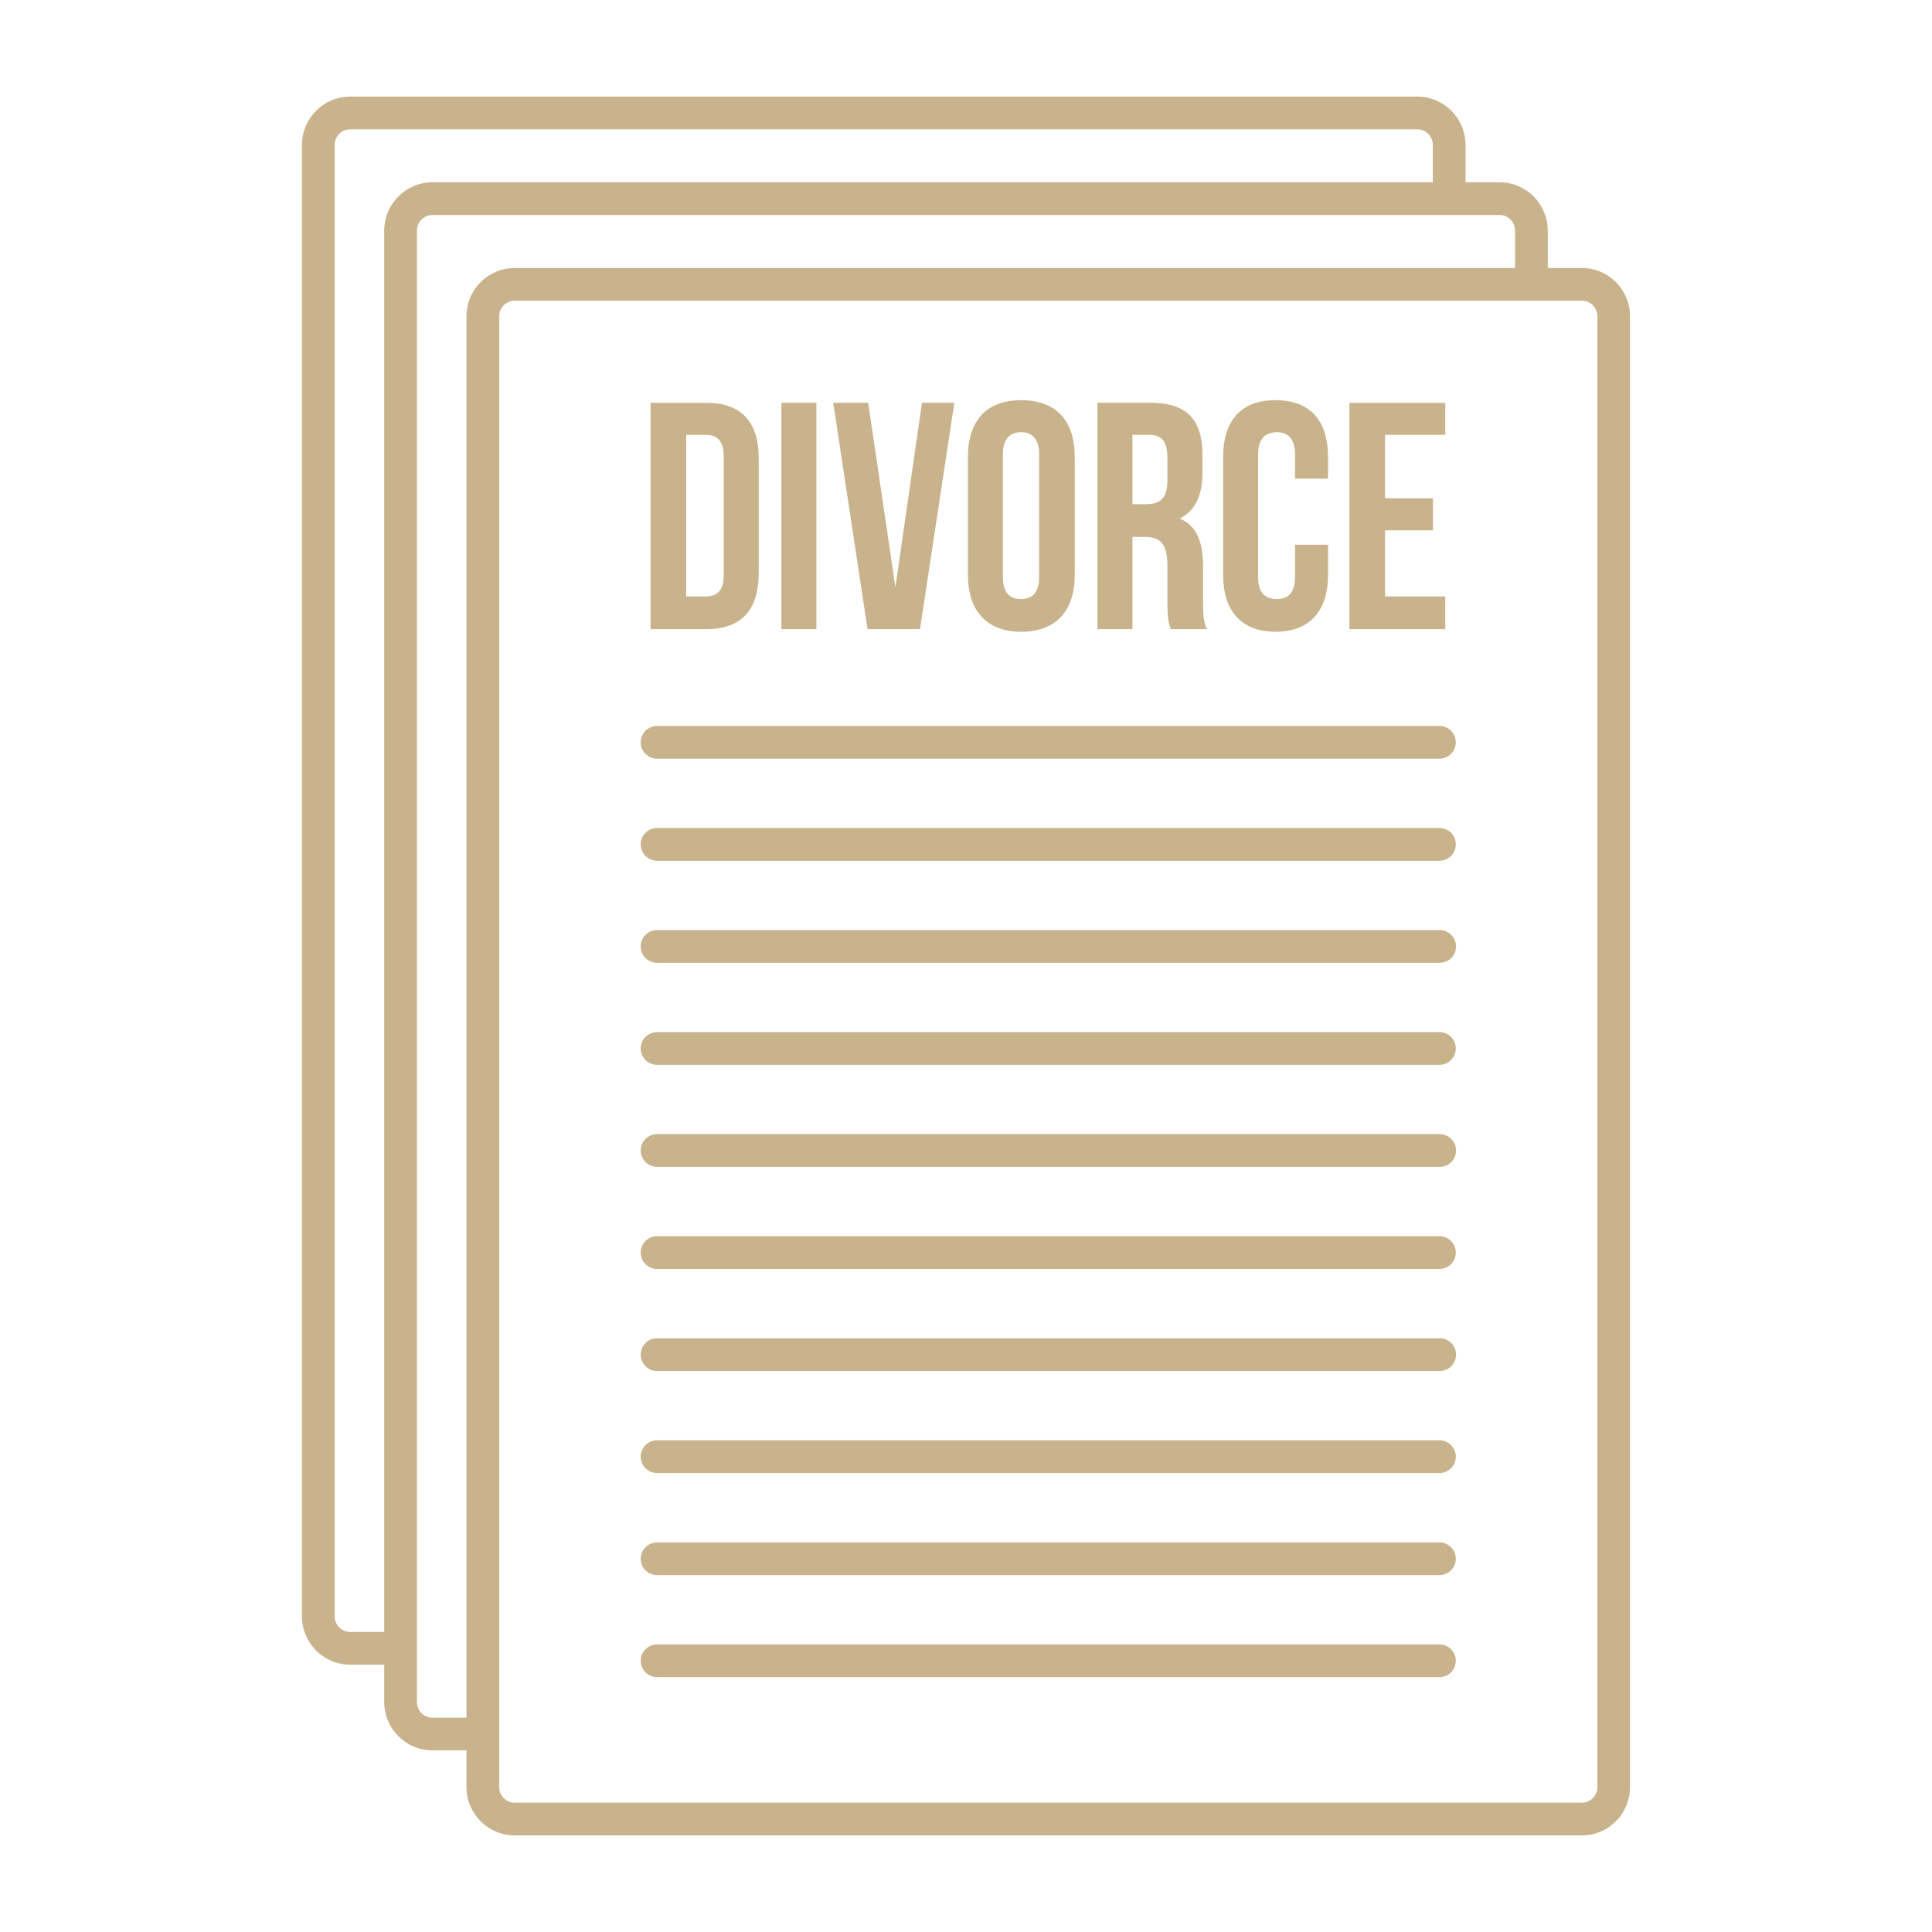
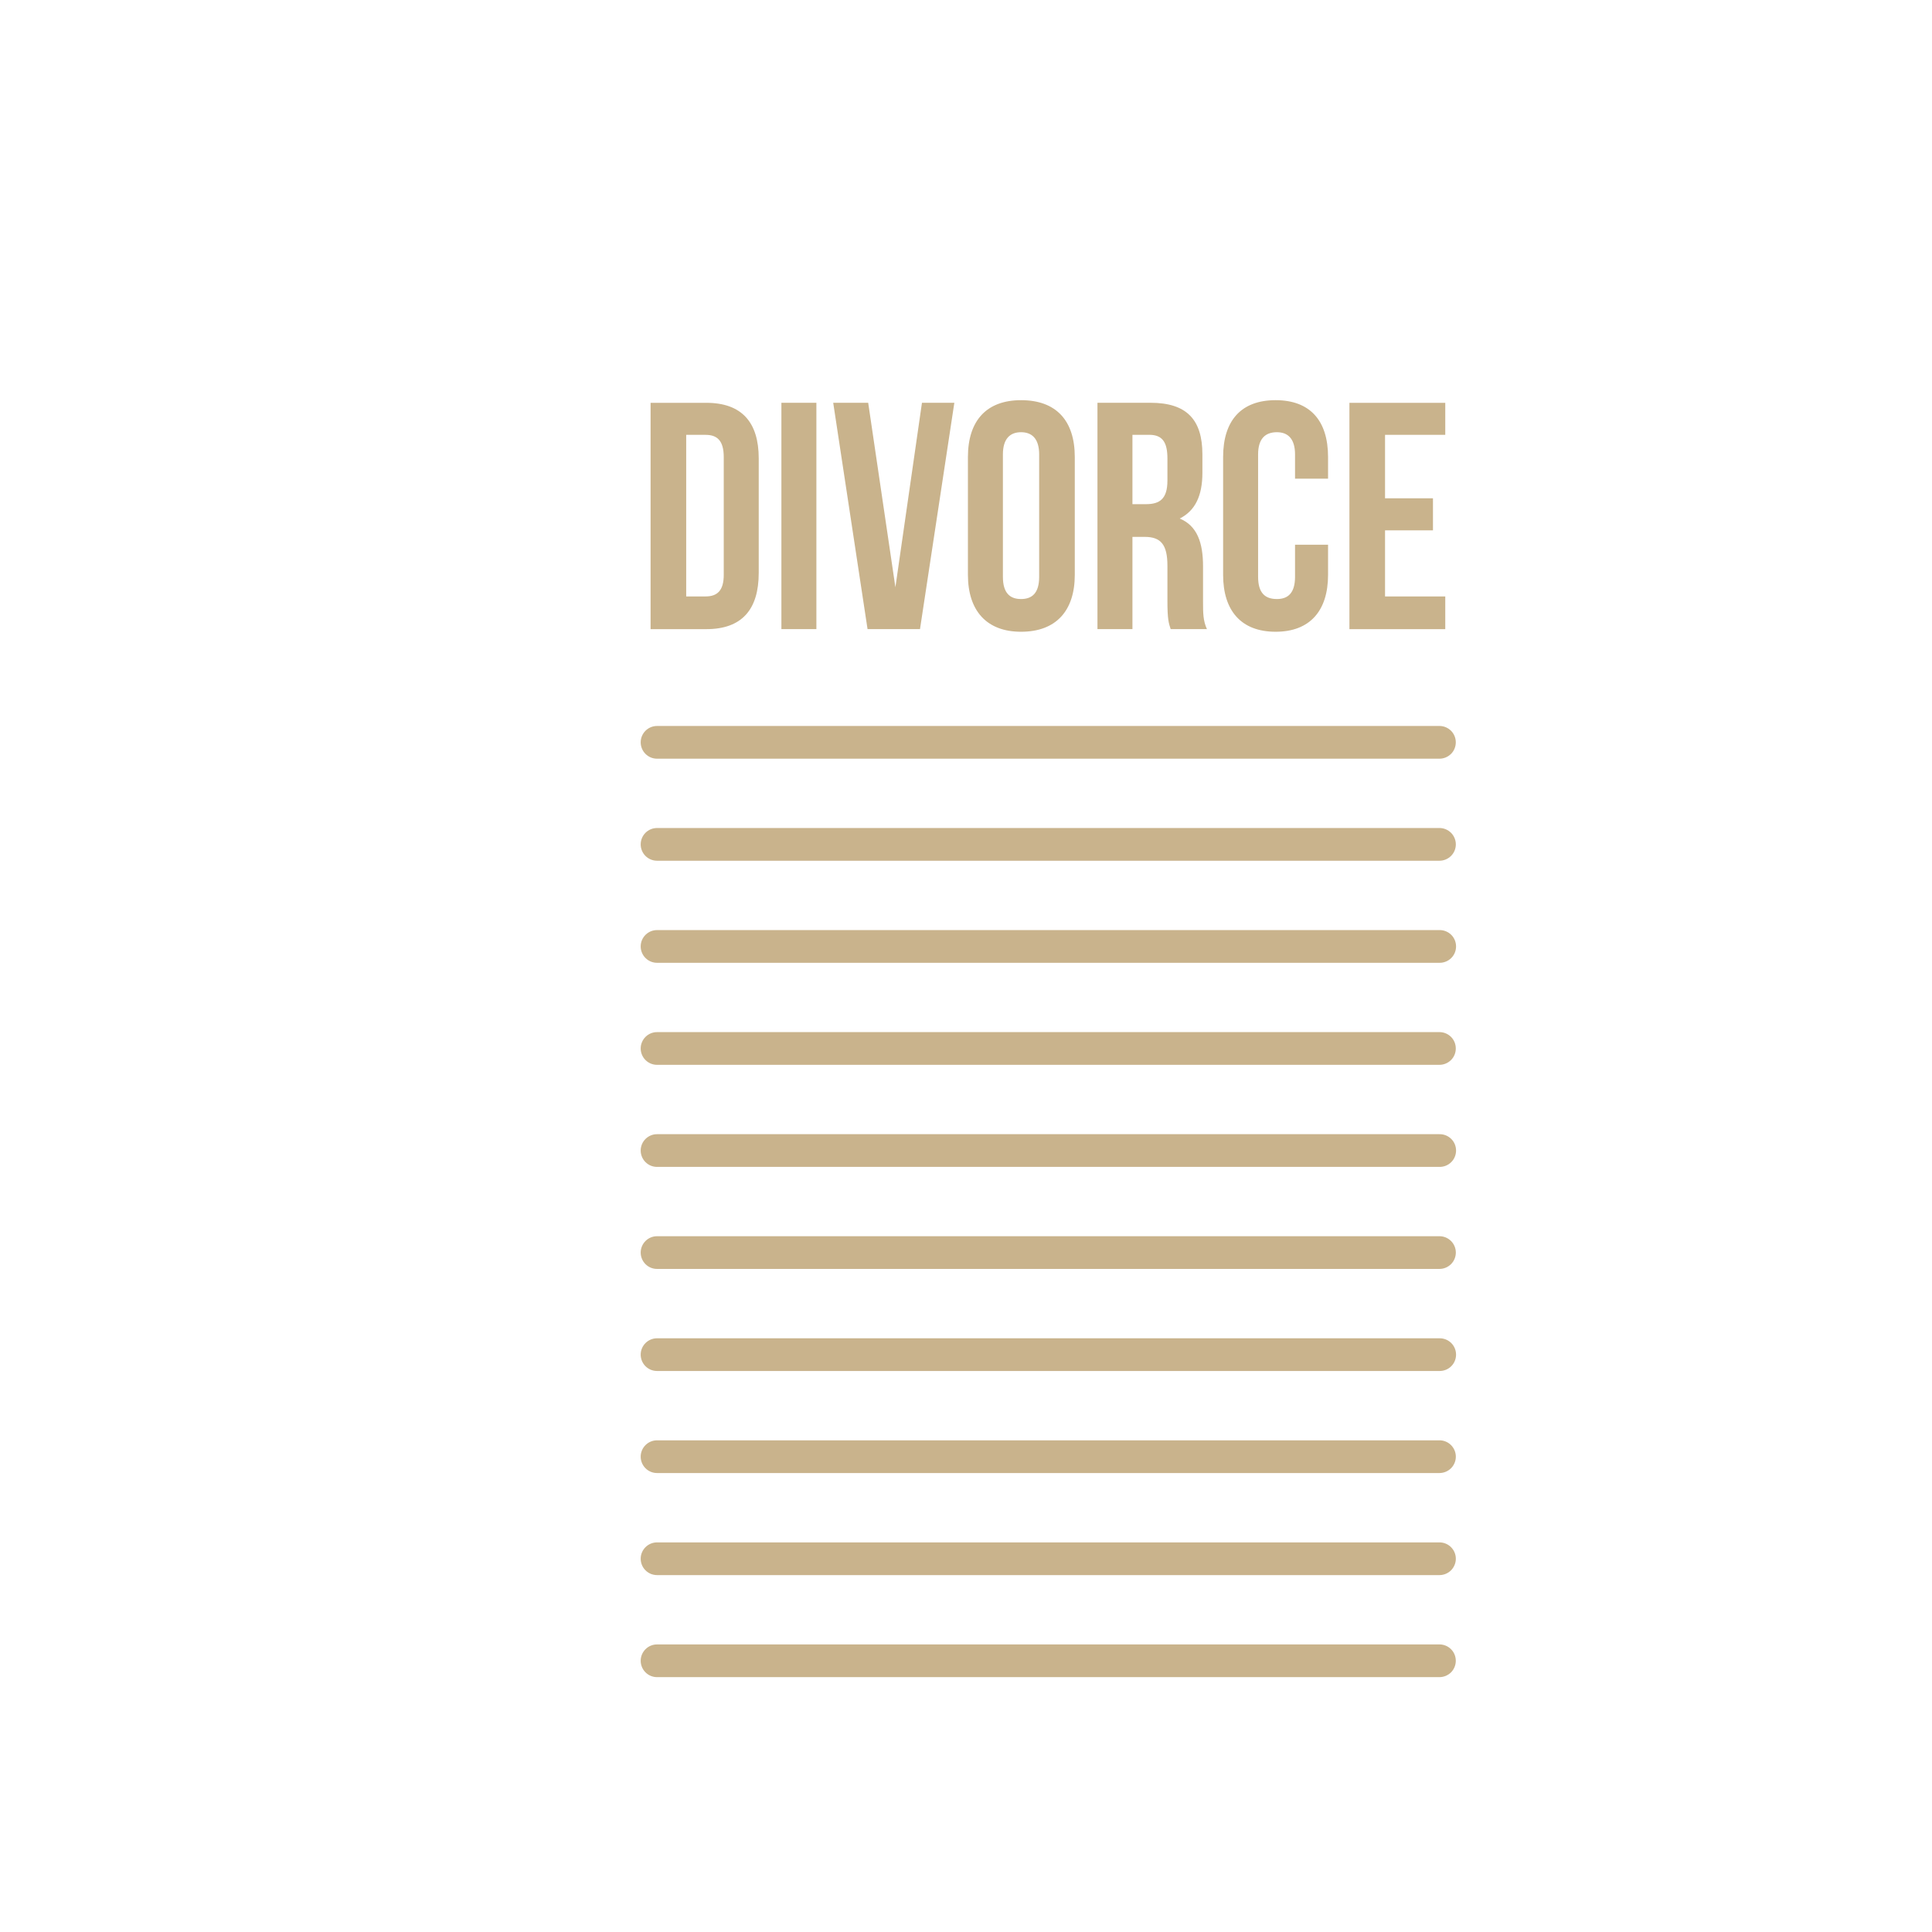
<svg xmlns="http://www.w3.org/2000/svg" viewBox="0 0 512 512" width="200" height="200">
  <style>		.s0 { fill: #c9b38c } 	</style>
  <g>
    <g>
-       <path class="s0" d="m419.24 71.02h-9.06v-9.88c0-7.07-5.72-12.83-12.75-12.83h-9.05v-9.88c0-7.08-5.72-12.83-12.74-12.83h-282.87c-7.03 0-12.75 5.75-12.75 12.83v389.9c0 7.07 5.72 12.82 12.75 12.82h9.05v9.88c0 7.08 5.72 12.83 12.75 12.83h9.05v9.71c0 7.08 5.72 12.83 12.74 12.83h282.88c7.02 0 12.74-5.75 12.74-12.83v-389.72c0-7.08-5.72-12.83-12.74-12.83zm-326.47 361.46c-2.25 0-4.08-1.86-4.08-4.15v-389.9c0-2.29 1.83-4.16 4.08-4.16h282.87c2.25 0 4.07 1.87 4.07 4.16v9.88h-265.14c-7.03 0-12.75 5.76-12.75 12.83v371.34zm21.8 22.72c-2.25 0-4.08-1.87-4.08-4.17v-389.89c0-2.29 1.83-4.16 4.08-4.16h282.87c2.25 0 4.07 1.87 4.07 4.16v9.88h-265.15c-7.02 0-12.74 5.75-12.74 12.83v371.35zm308.75 18.37c0 2.3-1.83 4.16-4.08 4.16h-282.87c-2.25 0-4.08-1.86-4.08-4.16v-389.72c0-2.29 1.83-4.16 4.08-4.16h282.87c2.25 0 4.08 1.87 4.08 4.16z" />
      <path class="s0" d="m207.08 106.74h9.27v59.98h-9.27zm130.97 60.68c9.09 0 13.9-5.55 13.9-15.09v-7.97h-8.75v8.49c0 4.34-1.89 5.9-4.81 5.9-3.09 0-4.98-1.56-4.98-5.9v-32.42c0-4.16 1.89-5.89 4.98-5.89 2.92 0 4.81 1.73 4.81 5.89v6.42h8.75v-5.72c0-9.71-4.81-15.08-13.9-15.08-9.1 0-13.91 5.37-13.91 15.08v31.2c0 9.54 4.81 15.09 13.91 15.09zm-94.24-0.7l9.1-59.98h-8.58l-7.04 48.89-7.21-48.89h-9.27l9.1 59.98zm56.3-24.44h3.26c4.29 0 6.01 2.08 6.01 7.63v9.36c0 4.85 0.34 5.89 0.86 7.45h9.61c-1.03-2.25-1.03-4.33-1.03-7.28v-9.36c0-6.24-1.55-10.75-6.18-12.66 4.12-2.08 6.01-6.06 6.01-12.13v-4.86c0-9.18-4.12-13.69-13.74-13.69h-14.07v59.98h9.27c0 0 0-24.44 0-24.44zm0-27.05h4.46c3.44 0 4.81 1.91 4.81 6.25v5.89c0 4.85-2.06 6.24-5.67 6.24h-3.6c0 0 0-18.38 0-18.38zm-29.52 52.19c9.27 0 14.24-5.55 14.24-15.09v-31.2c0-9.71-4.97-15.08-14.24-15.08-9.1 0-14.08 5.37-14.08 15.08v31.2c0 9.54 4.98 15.09 14.08 15.09zm-4.81-46.98c0-4.17 1.89-5.9 4.81-5.9 2.91 0 4.8 1.73 4.8 5.9v32.41c0 4.34-1.88 5.9-4.8 5.9-2.92 0-4.81-1.56-4.81-5.9zm117.23 37.62h-15.96v-17.51h12.7v-8.49h-12.7v-16.82h15.96v-8.49h-25.4v59.98h25.4zm-181.94-6.24v-30.34c0-9.53-4.46-14.73-13.9-14.73h-14.76v59.98h14.76c9.44 0 13.9-5.2 13.9-14.91zm-19.22 6.24v-42.82h5.15c3.09 0 4.8 1.56 4.8 5.89v31.21c0 4.16-1.71 5.72-4.8 5.72 0 0-5.15 0-5.15 0zm199.62 277.73h-207.35q-0.86 0-1.66 0.33-0.79 0.33-1.4 0.94-0.61 0.61-0.94 1.4-0.33 0.8-0.33 1.66 0 0.86 0.33 1.66 0.33 0.8 0.94 1.41 0.61 0.61 1.4 0.94 0.8 0.33 1.66 0.33h207.35c1.15 0 2.25-0.46 3.07-1.27 0.81-0.82 1.26-1.92 1.26-3.07 0-1.15-0.45-2.25-1.26-3.06-0.82-0.82-1.92-1.27-3.07-1.27zm0-27.04h-207.35q-0.86 0-1.66 0.33-0.79 0.33-1.4 0.94-0.61 0.61-0.94 1.4-0.33 0.8-0.33 1.66 0 0.86 0.33 1.66 0.33 0.8 0.94 1.41 0.61 0.6 1.4 0.94 0.8 0.32 1.66 0.33h207.35c1.15 0 2.25-0.46 3.07-1.27 0.81-0.82 1.27-1.92 1.27-3.07 0-1.15-0.46-2.25-1.27-3.06-0.82-0.82-1.92-1.27-3.07-1.27zm0-27.05h-207.35q-0.86 0-1.66 0.33-0.79 0.33-1.4 0.94-0.61 0.61-0.94 1.4-0.33 0.8-0.33 1.66 0 0.87 0.33 1.66 0.33 0.8 0.94 1.41 0.61 0.61 1.4 0.94 0.8 0.33 1.66 0.33h207.35c1.15 0 2.25-0.46 3.07-1.27 0.81-0.82 1.27-1.92 1.27-3.07 0-1.15-0.46-2.25-1.27-3.06-0.82-0.82-1.92-1.27-3.07-1.27zm0-27.04h-207.35q-0.86 0-1.66 0.33-0.79 0.33-1.4 0.94-0.61 0.61-0.94 1.4-0.33 0.8-0.33 1.66 0 0.86 0.33 1.66 0.33 0.8 0.94 1.41 0.61 0.6 1.4 0.94 0.8 0.32 1.66 0.33h207.35c1.16 0.01 2.28-0.43 3.11-1.25 0.83-0.81 1.29-1.93 1.29-3.09 0-1.16-0.46-2.27-1.29-3.09-0.83-0.81-1.95-1.26-3.11-1.24zm0-27.05h-207.35q-0.86 0-1.66 0.33-0.79 0.33-1.4 0.94-0.61 0.61-0.94 1.41-0.33 0.79-0.33 1.65 0 0.87 0.33 1.66 0.33 0.8 0.94 1.41 0.61 0.61 1.4 0.94 0.8 0.33 1.66 0.33h207.35c1.15 0 2.25-0.46 3.07-1.27 0.81-0.81 1.27-1.92 1.27-3.07 0-1.15-0.46-2.25-1.27-3.06-0.82-0.81-1.92-1.27-3.07-1.27zm0-27.04h-207.35q-0.86 0-1.66 0.33-0.79 0.33-1.4 0.94-0.61 0.61-0.94 1.4-0.33 0.8-0.33 1.66 0 0.86 0.33 1.66 0.33 0.8 0.94 1.41 0.61 0.61 1.4 0.94 0.8 0.33 1.66 0.33h207.35c1.16 0.02 2.28-0.43 3.11-1.25 0.83-0.81 1.29-1.93 1.29-3.09 0-1.16-0.46-2.27-1.29-3.09-0.83-0.81-1.95-1.26-3.11-1.24zm0-27.05h-207.35q-0.86 0-1.66 0.33-0.79 0.33-1.4 0.94-0.61 0.61-0.94 1.41-0.33 0.79-0.33 1.66 0 0.86 0.33 1.65 0.33 0.8 0.94 1.41 0.61 0.61 1.4 0.94 0.8 0.33 1.66 0.33h207.35c1.15 0 2.25-0.46 3.07-1.27 0.81-0.81 1.26-1.91 1.26-3.06 0-1.15-0.45-2.26-1.26-3.07-0.82-0.81-1.92-1.27-3.07-1.27zm0-27.04h-207.35q-0.86 0-1.66 0.33-0.79 0.33-1.4 0.94-0.61 0.61-0.94 1.4-0.33 0.8-0.33 1.66 0 0.87 0.33 1.66 0.33 0.8 0.94 1.41 0.61 0.61 1.4 0.94 0.8 0.33 1.66 0.33h207.35c1.16 0.02 2.28-0.43 3.11-1.25 0.83-0.81 1.29-1.93 1.29-3.09 0-1.16-0.46-2.27-1.29-3.09-0.83-0.81-1.95-1.26-3.11-1.24zm0-54.09h-207.35q-0.86 0-1.66 0.33-0.79 0.33-1.4 0.94-0.61 0.61-0.94 1.41-0.33 0.79-0.33 1.65 0 0.87 0.33 1.66 0.33 0.8 0.94 1.41 0.61 0.61 1.4 0.94 0.8 0.33 1.66 0.33h207.35c1.15 0 2.25-0.46 3.07-1.27 0.81-0.81 1.26-1.92 1.26-3.07 0-1.15-0.45-2.25-1.26-3.06-0.82-0.81-1.92-1.27-3.07-1.27zm0 27.04h-207.35c-2.39 0-4.33 1.94-4.33 4.34 0 2.39 1.94 4.33 4.33 4.33h207.35c1.15 0 2.25-0.46 3.07-1.27 0.81-0.81 1.27-1.91 1.27-3.06 0-1.15-0.46-2.26-1.27-3.07-0.82-0.81-1.92-1.27-3.07-1.27z" />
    </g>
  </g>
</svg>